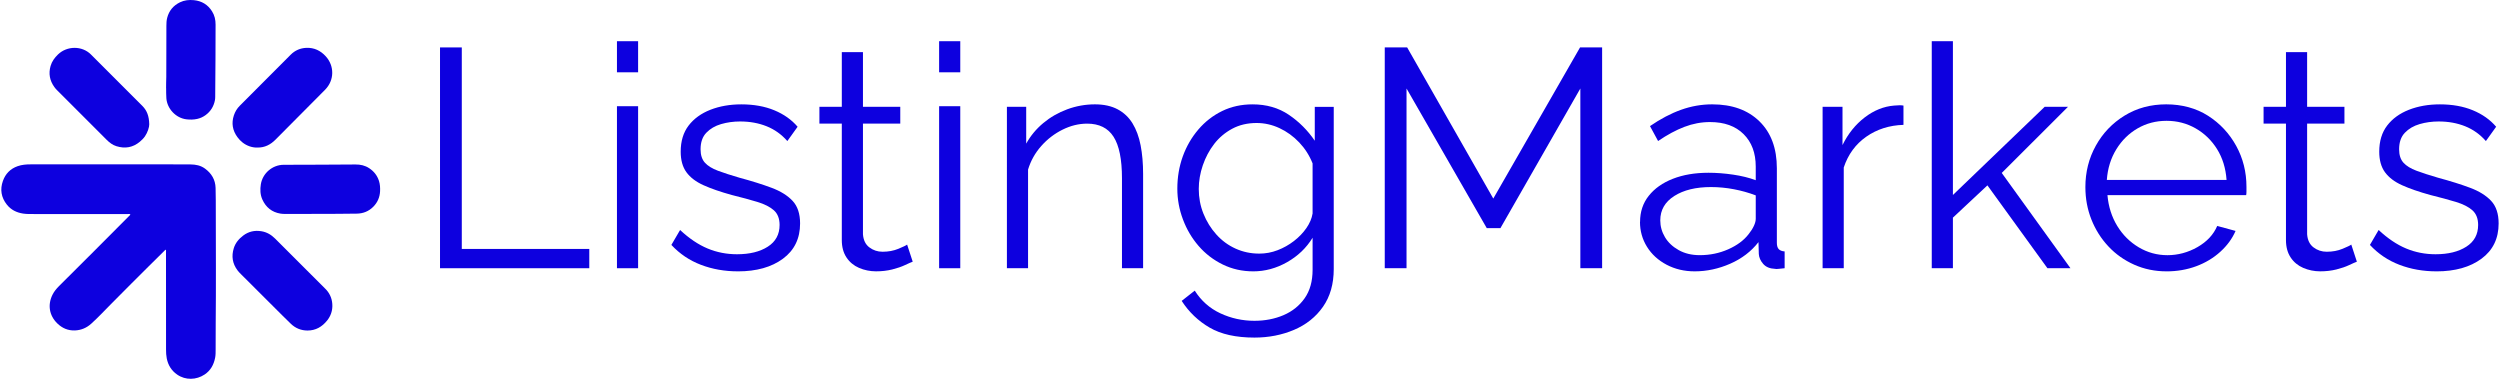
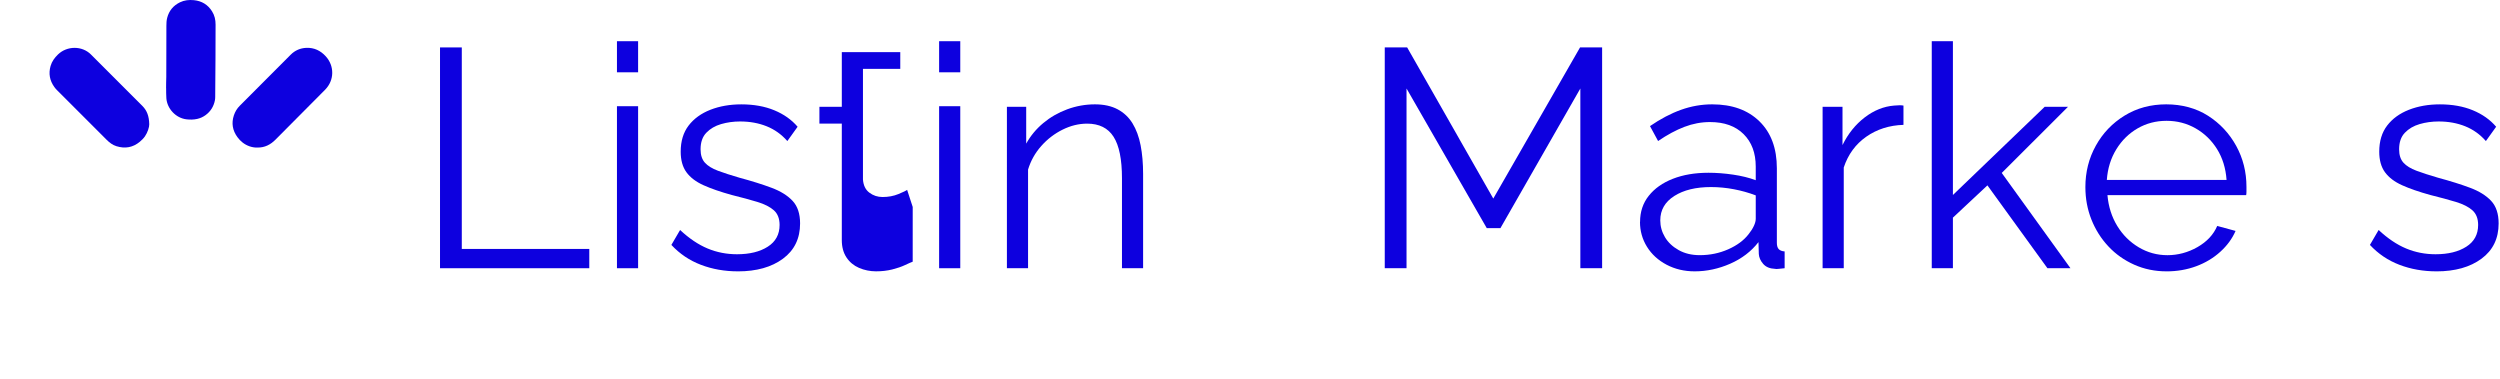
<svg xmlns="http://www.w3.org/2000/svg" id="_图层_1" data-name="图层 1" viewBox="0 0 1650 250">
  <defs>
    <style>
      .cls-1 {
        fill: #0d00df;
      }
    </style>
  </defs>
  <g>
-     <path class="cls-1" d="M86.03,141.5c-.17,.56-.64,.86-.99,1.22-15.29,15.43-30.68,30.77-46.08,46.09-1.71,1.7-3.23,3.55-4.31,5.71-3.34,6.7-2.13,13.75,3.14,18.9,3.26,3.2,7.17,4.86,11.75,4.67,4.08-.18,7.68-1.73,10.7-4.47,4.46-4.06,8.6-8.44,12.83-12.74,4.48-4.55,8.99-9.07,13.5-13.58,3.76-3.77,7.53-7.52,11.31-11.27,3.59-3.56,7.18-7.11,10.78-10.66,.21-.21,.37-.51,.83-.54,.15,.44,.07,.93,.07,1.39,.02,21.51,.03,43.01,.03,64.52,0,1.95,.09,3.9,.47,5.82,.89,4.45,3.09,8.04,6.86,10.66,5.51,3.84,12.65,3.6,18.11-.03,3.99-2.65,6.04-6.46,6.95-11.03,.35-1.76,.34-3.53,.34-5.3,.03-5.81,0-11.62,.05-17.43,.24-24.34,.09-48.69,.06-73.03,0-5.45,.01-10.91-.14-16.36-.16-5.44-2.68-9.63-7.03-12.79-2.81-2.05-6.04-2.69-9.42-2.72-6.91-.06-13.83-.08-20.74-.08-28.28,0-56.56,.03-84.84,.03-2.94,0-5.83,.22-8.63,1.21-4.8,1.69-8.01,4.99-9.7,9.72-2.02,5.65-1.13,10.94,2.59,15.64,2.71,3.42,6.38,5.25,10.67,5.91,2.42,.37,4.86,.31,7.3,.31,20.66,0,41.31,0,61.97,0,.51,0,1.06-.15,1.57,.22Z" />
-     <path class="cls-1" d="M202.94,218.15c5.42,0,9.6-2.45,12.92-6.55,2.24-2.77,3.45-5.99,3.5-9.55,.05-3.99-1.2-7.58-3.84-10.62-.32-.37-.67-.71-1.02-1.05-10.97-10.96-21.94-21.92-32.91-32.89-2.57-2.57-5.55-4.34-9.21-4.9-4.34-.67-8.31,.21-11.8,2.83-2.88,2.16-5.19,4.86-6.28,8.38-1.65,5.3-.88,10.22,2.5,14.69,.67,.89,1.45,1.68,2.23,2.46,9.07,9.04,18.13,18.09,27.2,27.13,1.88,1.88,3.78,3.74,5.69,5.58,3.07,2.97,6.75,4.46,11.02,4.49Z" />
    <path class="cls-1" d="M98.5,81.94c-.11-5.32-1.53-9.01-4.51-12-11.32-11.37-22.64-22.74-34.03-34.04-5.84-5.8-15.73-5.7-21.67,.03-2.24,2.16-4.04,4.59-4.91,7.62-1.45,5.01-.56,9.63,2.46,13.86,.54,.76,1.15,1.46,1.81,2.12,10.91,10.9,21.82,21.81,32.72,32.72,1.87,1.87,3.94,3.46,6.5,4.25,5.65,1.75,10.84,.89,15.43-2.96,1.26-1.06,2.42-2.2,3.37-3.56,1.76-2.54,2.92-6.18,2.84-8.03Z" />
-     <path class="cls-1" d="M205.62,141.15c5.85,0,11.7,.08,17.55-.03,4.07-.07,8.15-.08,12.22-.12,4.28-.04,7.99-1.53,10.99-4.56,2.79-2.81,4.28-6.26,4.47-10.23,.11-2.31-.03-4.59-.74-6.83-1.15-3.57-3.33-6.3-6.43-8.35-2.76-1.83-5.84-2.51-9.09-2.47-15.81,.2-31.63,.1-47.45,.21-7.36,.05-13.81,5.59-14.98,12.83-.55,3.41-.45,6.84,.98,10.05,2.34,5.21,6.31,8.42,12.02,9.35,1.01,.16,2.02,.2,3.04,.21,5.8,0,11.61,0,17.41,0v-.06Z" />
    <path class="cls-1" d="M169.83,97.38c4.96,.11,8.76-1.96,12-5.22,9.79-9.83,19.56-19.68,29.34-29.52,1.16-1.16,2.33-2.31,3.47-3.49,6.05-6.19,6.19-15.61,.35-21.99-3.45-3.78-7.68-5.8-12.83-5.58-3.96,.17-7.44,1.67-10.24,4.46-8.83,8.79-17.6,17.63-26.39,26.45-2.41,2.42-4.81,4.85-7.23,7.25-1.84,1.81-3.13,3.96-3.94,6.39-1.73,5.17-.86,9.99,2.31,14.35,2.05,2.81,4.69,4.92,8.03,6.09,1.75,.61,3.52,.87,5.13,.82Z" />
    <path class="cls-1" d="M109.65,58.23c.03,2.21-.02,4.42,.15,6.64,.53,6.98,6.33,13.07,13.25,13.88,2.4,.28,4.76,.26,7.12-.27,2.02-.45,3.87-1.3,5.52-2.51,3.36-2.46,5.4-5.79,6.18-9.9,.14-.75,.16-1.5,.17-2.25,.02-1.15,0-2.31,.02-3.46,.19-14.72,.17-29.44,.22-44.15,.01-3.13-.65-6.07-2.33-8.73-2.78-4.42-6.78-6.85-11.98-7.37-3.2-.32-6.3,0-9.2,1.42-4.34,2.11-7.19,5.5-8.42,10.21-.45,1.73-.53,3.49-.53,5.27,0,11.22-.03,22.44-.07,33.65,0,2.52-.2,5.05-.13,7.58Z" />
  </g>
  <g>
    <path class="cls-1" d="M290.41,177.03V31.3h14.37V164.3h84.15v12.73h-98.52Z" />
    <path class="cls-1" d="M407.19,47.72V27.2h13.96v20.52h-13.96Zm0,129.31V70.1h13.96v106.93h-13.96Z" />
    <path class="cls-1" d="M487.03,179.09c-8.76,0-16.9-1.44-24.42-4.31-7.53-2.87-14.03-7.25-19.5-13.13l5.75-9.85c6.02,5.61,12.07,9.68,18.16,12.21,6.08,2.54,12.55,3.8,19.39,3.8,8.35,0,15.12-1.66,20.32-4.99,5.2-3.32,7.8-8.1,7.8-14.34,0-4.22-1.27-7.45-3.8-9.7-2.54-2.24-6.16-4.08-10.88-5.51-4.72-1.43-10.36-2.96-16.93-4.59-7.39-2.04-13.58-4.18-18.58-6.43-5-2.24-8.76-5.11-11.29-8.57-2.53-3.47-3.79-7.99-3.79-13.57,0-6.94,1.74-12.68,5.23-17.25,3.49-4.55,8.28-8.02,14.37-10.41,6.09-2.38,12.9-3.57,20.42-3.57,8.21,0,15.46,1.3,21.75,3.9,6.29,2.6,11.42,6.23,15.39,10.88l-6.77,9.44c-3.83-4.37-8.38-7.63-13.65-9.75-5.27-2.12-11.12-3.18-17.55-3.18-4.38,0-8.55,.58-12.52,1.73-3.97,1.16-7.22,3.06-9.75,5.71-2.54,2.65-3.8,6.29-3.8,10.91,0,3.81,.96,6.77,2.87,8.87,1.91,2.11,4.79,3.88,8.62,5.31,3.83,1.43,8.55,2.96,14.16,4.59,8.07,2.17,15.12,4.38,21.14,6.63,6.02,2.24,10.67,5.14,13.96,8.67,3.28,3.53,4.93,8.5,4.93,14.89,0,9.93-3.76,17.68-11.29,23.25-7.53,5.58-17.44,8.37-29.76,8.37Z" />
-     <path class="cls-1" d="M602.38,172.72c-1.1,.41-2.81,1.16-5.13,2.25-2.33,1.1-5.13,2.05-8.41,2.88-3.29,.82-6.84,1.23-10.67,1.23s-7.7-.76-11.19-2.27c-3.49-1.51-6.26-3.81-8.31-6.91-2.05-3.09-3.08-6.91-3.08-11.44V81.59h-14.78v-11.08h14.78V34.39h13.96v36.12h24.63v11.08h-24.63v73.01c.28,3.85,1.67,6.74,4.21,8.66,2.53,1.92,5.44,2.89,8.72,2.89,3.83,0,7.32-.65,10.47-1.95,3.15-1.3,5.06-2.22,5.75-2.77l3.69,11.29Z" />
+     <path class="cls-1" d="M602.38,172.72c-1.1,.41-2.81,1.16-5.13,2.25-2.33,1.1-5.13,2.05-8.41,2.88-3.29,.82-6.84,1.23-10.67,1.23s-7.7-.76-11.19-2.27c-3.49-1.51-6.26-3.81-8.31-6.91-2.05-3.09-3.08-6.91-3.08-11.44V81.59h-14.78v-11.08h14.78V34.39h13.96h24.63v11.08h-24.63v73.01c.28,3.85,1.67,6.74,4.21,8.66,2.53,1.92,5.44,2.89,8.72,2.89,3.83,0,7.32-.65,10.47-1.95,3.15-1.3,5.06-2.22,5.75-2.77l3.69,11.29Z" />
    <path class="cls-1" d="M619.82,47.72V27.2h13.96v20.52h-13.96Zm0,129.31V70.1h13.96v106.93h-13.96Z" />
    <path class="cls-1" d="M754.46,177.03h-13.96v-59.34c0-12.51-1.84-21.65-5.54-27.42-3.69-5.78-9.51-8.67-17.44-8.67-5.48,0-10.88,1.32-16.22,3.97-5.34,2.65-10.03,6.24-14.06,10.79-4.04,4.54-6.95,9.74-8.72,15.57v65.1h-13.96V70.51h12.73v24.28c2.87-5.17,6.63-9.7,11.28-13.57,4.65-3.88,9.92-6.91,15.8-9.08,5.88-2.17,11.97-3.27,18.27-3.27,5.88,0,10.88,1.09,14.98,3.27,4.1,2.17,7.39,5.27,9.85,9.29,2.46,4.01,4.24,8.84,5.34,14.49,1.09,5.65,1.64,11.94,1.64,18.88v62.25Z" />
-     <path class="cls-1" d="M827.12,179.09c-7.26,0-13.96-1.51-20.11-4.52-6.16-3.01-11.46-7.08-15.91-12.21-4.45-5.13-7.9-10.98-10.36-17.55-2.47-6.56-3.7-13.34-3.7-20.32,0-7.52,1.2-14.6,3.59-21.24,2.4-6.63,5.82-12.55,10.26-17.75s9.68-9.27,15.7-12.21c6.02-2.94,12.72-4.41,20.11-4.41,9.16,0,17.14,2.29,23.91,6.87,6.77,4.58,12.48,10.3,17.14,17.14v-22.37h12.52v107.05c0,9.83-2.36,18.12-7.08,24.87-4.72,6.75-11.08,11.84-19.09,15.25-8.01,3.41-16.73,5.12-26.17,5.12-12.18,0-22.03-2.19-29.55-6.57-7.53-4.38-13.68-10.26-18.47-17.65l8.62-6.77c4.24,6.7,9.89,11.7,16.93,14.98,7.05,3.29,14.54,4.93,22.47,4.93,6.98,0,13.37-1.24,19.19-3.72,5.82-2.49,10.47-6.21,13.96-11.18,3.49-4.97,5.23-11.22,5.23-18.76v-21.14c-4.1,6.7-9.72,12.08-16.83,16.11-7.12,4.03-14.57,6.06-22.37,6.06Zm3.9-11.7c4.24,0,8.31-.75,12.21-2.26,3.9-1.5,7.49-3.52,10.77-6.05,3.29-2.53,6.02-5.37,8.21-8.52,2.18-3.15,3.56-6.36,4.1-9.65v-33.05c-2.05-5.2-5-9.82-8.82-13.85-3.83-4.03-8.18-7.19-13.03-9.44-4.86-2.26-9.89-3.39-15.09-3.39-6.02,0-11.39,1.26-16.11,3.79-4.72,2.54-8.69,5.89-11.91,10.06-3.22,4.18-5.71,8.86-7.49,14.06-1.78,5.2-2.67,10.4-2.67,15.6,0,5.75,1.02,11.19,3.08,16.32s4.89,9.72,8.52,13.75c3.62,4.04,7.87,7.15,12.72,9.34s10.02,3.28,15.5,3.28Z" />
    <path class="cls-1" d="M1043.03,177.03V58.4l-52.74,92.16h-9.03l-52.95-92.16v118.63h-14.37V31.3h14.78l56.85,99.75,57.26-99.75h14.57V177.03h-14.37Z" />
    <path class="cls-1" d="M1082.44,146.45c0-6.66,1.91-12.41,5.75-17.23,3.83-4.83,9.13-8.57,15.9-11.22,6.77-2.65,14.61-3.98,23.5-3.98,5.2,0,10.6,.41,16.22,1.23,5.61,.82,10.6,2.05,14.98,3.69v-9c0-8.97-2.67-16.12-8.01-21.42-5.34-5.31-12.72-7.96-22.16-7.96-5.75,0-11.39,1.06-16.94,3.18-5.54,2.12-11.32,5.23-17.34,9.34l-5.34-9.85c6.98-4.79,13.82-8.38,20.52-10.77,6.7-2.4,13.55-3.59,20.52-3.59,13.14,0,23.54,3.74,31.2,11.22,7.66,7.48,11.49,17.81,11.49,31v49.15c0,1.9,.41,3.3,1.23,4.18,.82,.89,2.12,1.39,3.9,1.53v11.08c-1.51,.14-2.81,.27-3.9,.41-1.1,.14-1.92,.14-2.47,0-3.42-.14-6.02-1.23-7.8-3.28-1.78-2.05-2.74-4.24-2.88-6.57l-.21-7.8c-4.79,6.16-11.01,10.91-18.68,14.27-7.67,3.35-15.46,5.03-23.4,5.03-6.84,0-13.03-1.46-18.58-4.38-5.54-2.93-9.85-6.87-12.93-11.83-3.08-4.96-4.62-10.44-4.62-16.42Zm71.63,8.13c1.5-1.9,2.67-3.72,3.49-5.49,.82-1.76,1.23-3.32,1.23-4.68v-15.46c-4.66-1.76-9.48-3.12-14.47-4.06-5-.95-10.03-1.43-15.08-1.43-9.99,0-18.06,1.97-24.22,5.9-6.16,3.93-9.24,9.29-9.24,16.07,0,3.93,1.03,7.63,3.08,11.08,2.05,3.46,5.06,6.31,9.03,8.54,3.96,2.24,8.62,3.36,13.96,3.36,6.7,0,12.96-1.29,18.78-3.87,5.81-2.57,10.29-5.89,13.44-9.97Z" />
    <path class="cls-1" d="M1256.29,82.41c-9.31,.28-17.48,2.88-24.53,7.8-7.05,4.93-12.01,11.7-14.88,20.32v66.5h-13.96V70.51h13.13v25.24c3.7-7.53,8.59-13.61,14.68-18.27,6.09-4.65,12.55-7.25,19.4-7.8,1.36-.14,2.57-.21,3.59-.21s1.88,.07,2.57,.21v12.72Z" />
    <path class="cls-1" d="M1351.31,177.03l-39.61-54.69-22.78,21.3v33.39h-13.96V27.2h13.96v101.49l60.55-58.18h15.39l-43.71,43.63,45.36,62.89h-15.19Z" />
    <path class="cls-1" d="M1429.92,179.09c-7.67,0-14.78-1.47-21.35-4.4-6.57-2.93-12.25-6.95-17.04-12.07-4.79-5.11-8.51-11-11.18-17.68-2.67-6.68-4-13.84-4-21.48,0-9.91,2.29-19.01,6.88-27.29,4.58-8.28,10.91-14.9,18.98-19.86,8.07-4.96,17.24-7.44,27.5-7.44s19.74,2.52,27.6,7.54c7.87,5.03,14.06,11.66,18.58,19.88,4.51,8.22,6.77,17.23,6.77,27.01v3.16c0,1.02-.07,1.8-.21,2.34h-91.54c.68,7.63,2.84,14.4,6.46,20.32,3.62,5.92,8.34,10.62,14.16,14.09,5.81,3.47,12.14,5.21,18.99,5.21s13.58-1.78,19.81-5.34c6.22-3.56,10.57-8.21,13.03-13.96l12.11,3.29c-2.19,5.06-5.54,9.65-10.06,13.75-4.51,4.1-9.82,7.29-15.9,9.55-6.09,2.25-12.62,3.39-19.6,3.39Zm-39.41-60.35h79.02c-.55-7.71-2.64-14.49-6.26-20.31-3.63-5.82-8.35-10.39-14.16-13.71-5.82-3.32-12.21-4.98-19.19-4.98s-13.34,1.66-19.09,4.98c-5.75,3.32-10.44,7.92-14.06,13.81-3.63,5.89-5.72,12.63-6.26,20.21Z" />
-     <path class="cls-1" d="M1555.53,172.72c-1.1,.41-2.81,1.16-5.13,2.25-2.33,1.1-5.13,2.05-8.41,2.88-3.29,.82-6.84,1.23-10.67,1.23s-7.7-.76-11.19-2.27c-3.49-1.51-6.26-3.81-8.31-6.91-2.05-3.09-3.08-6.91-3.08-11.44V81.59h-14.78v-11.08h14.78V34.39h13.96v36.12h24.63v11.08h-24.63v73.01c.28,3.85,1.67,6.74,4.21,8.66,2.53,1.92,5.44,2.89,8.72,2.89,3.83,0,7.32-.65,10.47-1.95,3.15-1.3,5.06-2.22,5.75-2.77l3.69,11.29Z" />
    <path class="cls-1" d="M1608.07,179.09c-8.76,0-16.9-1.44-24.42-4.31-7.53-2.87-14.03-7.25-19.5-13.13l5.75-9.85c6.02,5.61,12.07,9.68,18.16,12.21,6.08,2.54,12.55,3.8,19.39,3.8,8.35,0,15.12-1.66,20.32-4.99,5.2-3.32,7.8-8.1,7.8-14.34,0-4.22-1.27-7.45-3.8-9.7-2.54-2.24-6.16-4.08-10.88-5.51-4.72-1.43-10.36-2.96-16.93-4.59-7.39-2.04-13.58-4.18-18.58-6.43-5-2.24-8.76-5.11-11.29-8.57-2.53-3.47-3.79-7.99-3.79-13.57,0-6.94,1.74-12.68,5.23-17.25,3.49-4.55,8.28-8.02,14.37-10.41,6.09-2.38,12.9-3.57,20.42-3.57,8.21,0,15.46,1.3,21.75,3.9,6.29,2.6,11.42,6.23,15.39,10.88l-6.77,9.44c-3.83-4.37-8.38-7.63-13.65-9.75-5.27-2.12-11.12-3.18-17.55-3.18-4.38,0-8.55,.58-12.52,1.73-3.97,1.16-7.22,3.06-9.75,5.71-2.54,2.65-3.8,6.29-3.8,10.91,0,3.81,.96,6.77,2.87,8.87,1.91,2.11,4.79,3.88,8.62,5.31,3.83,1.43,8.55,2.96,14.16,4.59,8.07,2.17,15.12,4.38,21.14,6.63,6.02,2.24,10.67,5.14,13.96,8.67,3.28,3.53,4.93,8.5,4.93,14.89,0,9.93-3.76,17.68-11.29,23.25-7.53,5.58-17.44,8.37-29.76,8.37Z" />
  </g>
</svg>